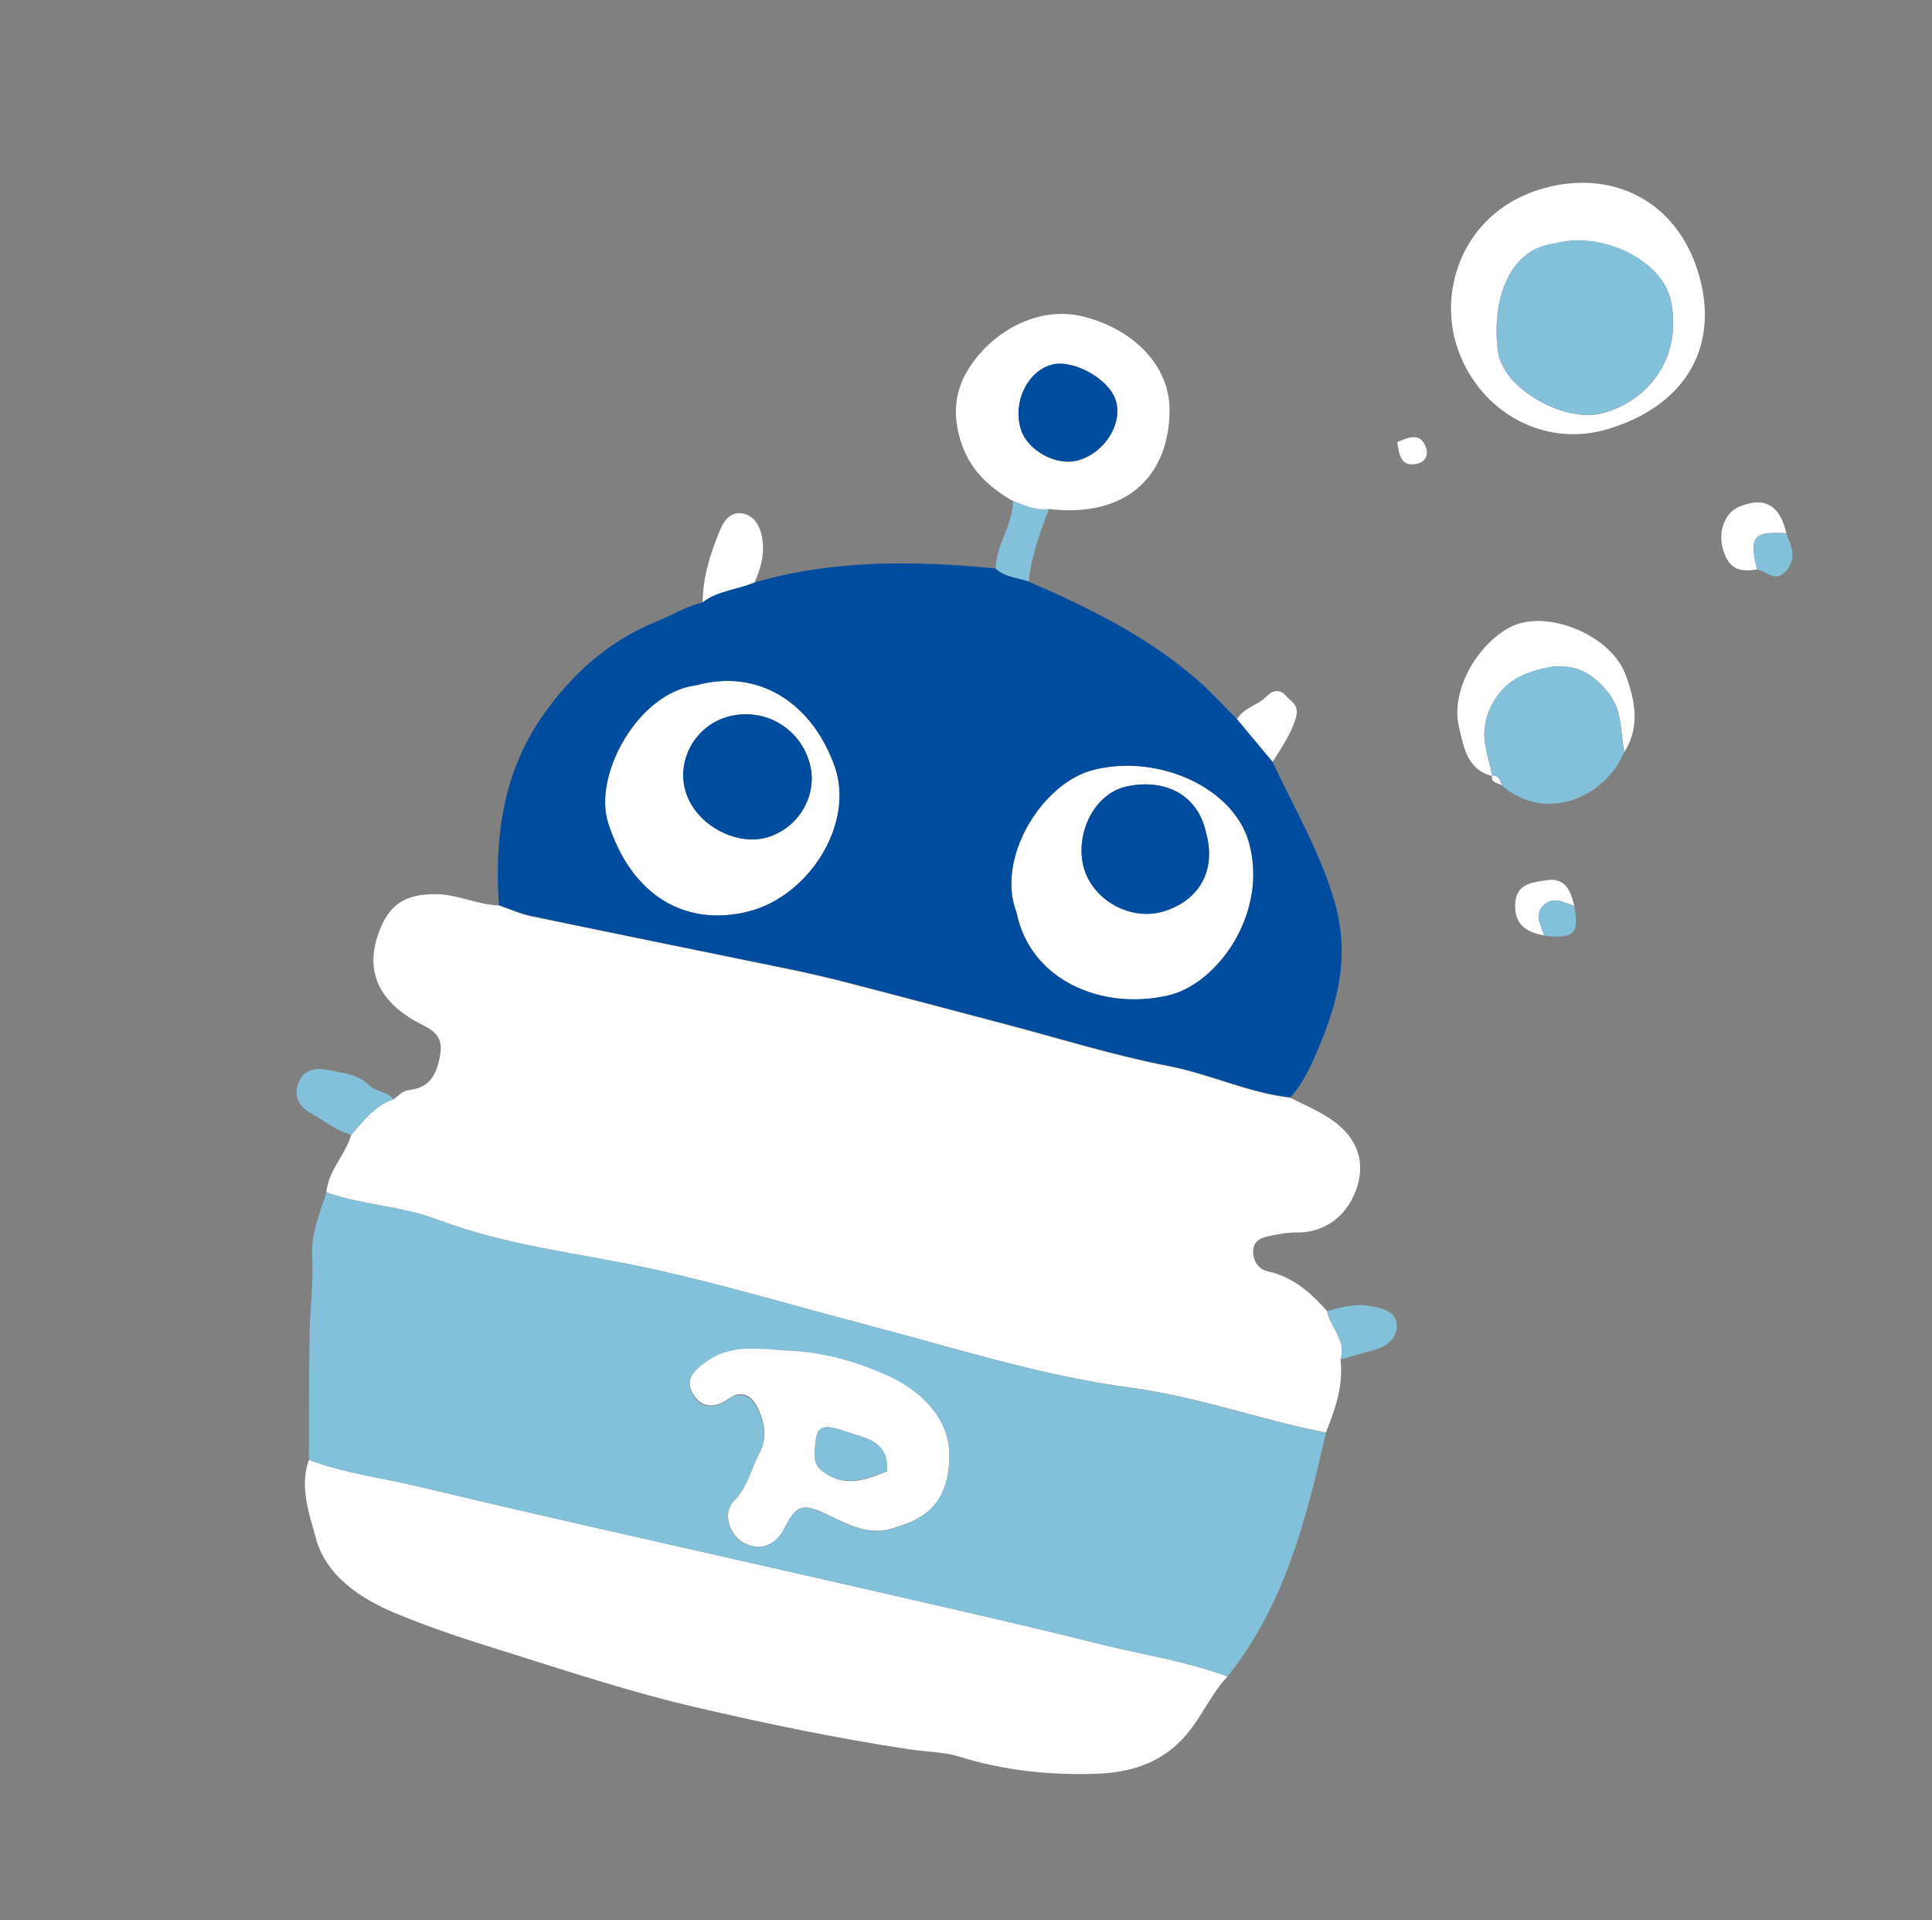
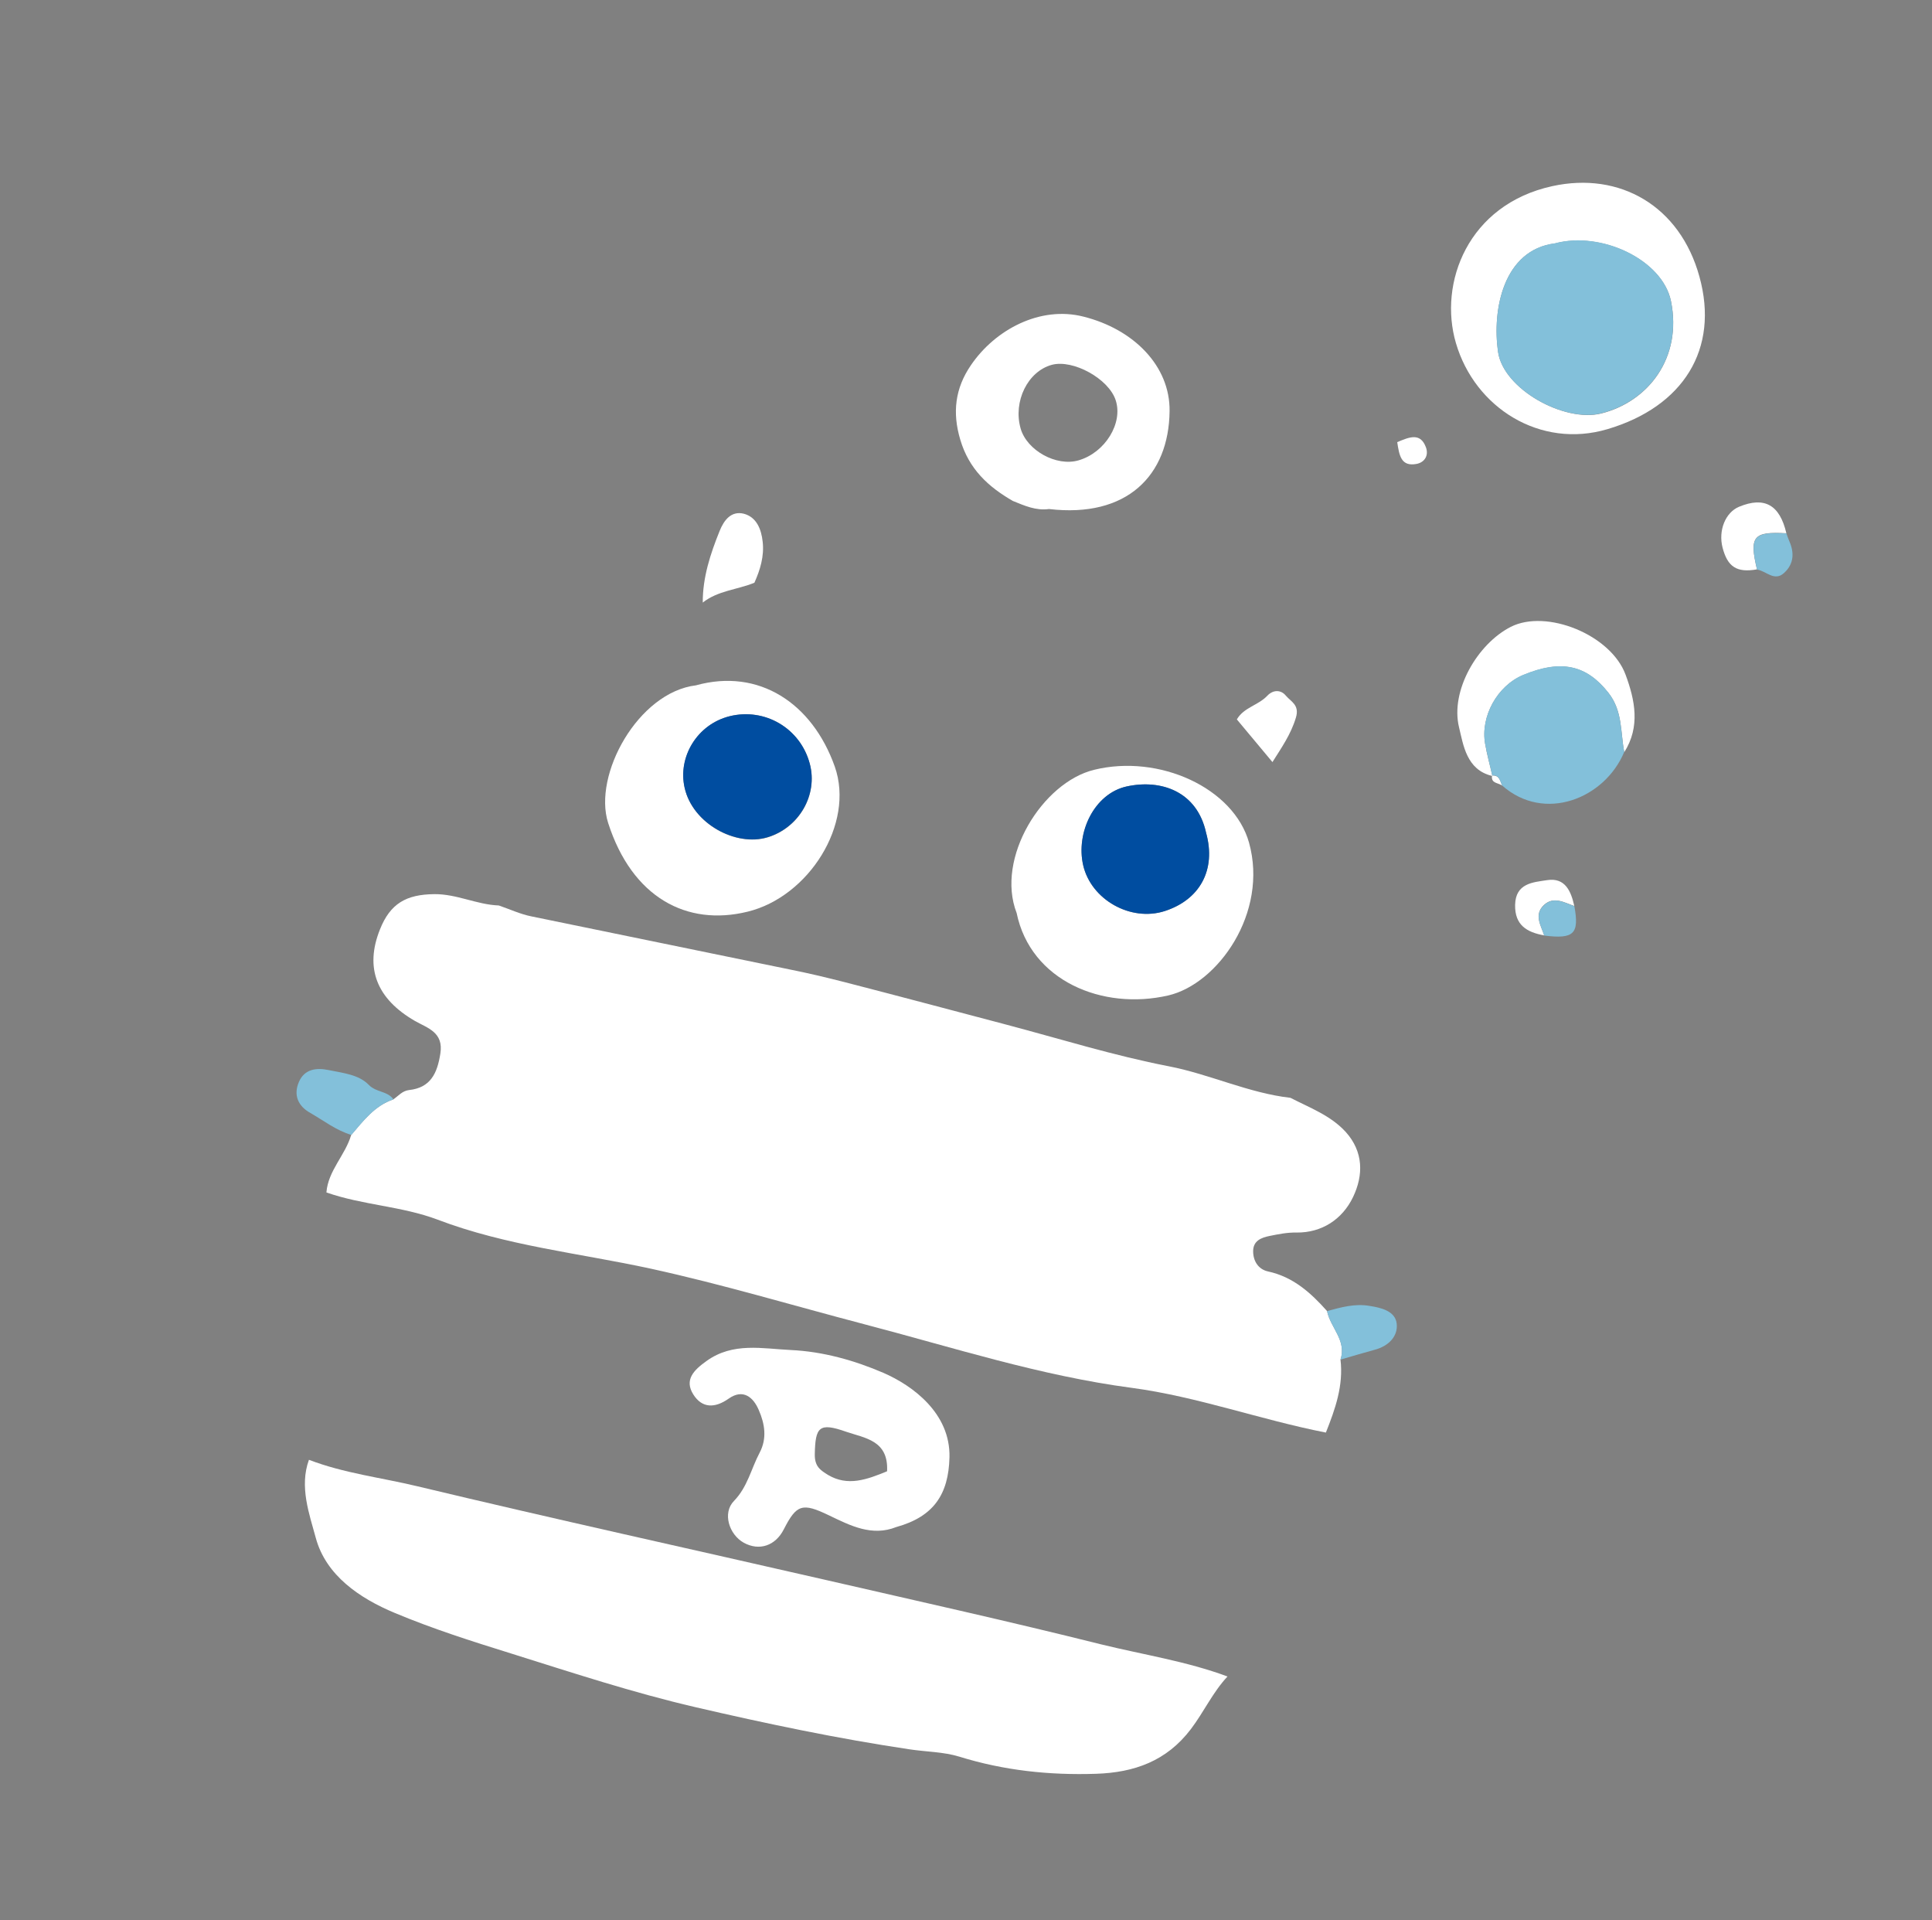
<svg xmlns="http://www.w3.org/2000/svg" width="161" height="160" viewBox="0 0 161 160" fill="none">
  <rect x="0" y="0" width="161" height="160" fill="#808080" stroke="none" />
  <g clip-path="url(#clip0_2559_19130)">
    <path d="M107.538 91.468C104.043 91.067 100.85 89.513 97.4 88.84C92.809 87.952 88.298 86.541 83.756 85.342C79.296 84.167 74.831 82.976 70.361 81.823C68.846 81.436 67.32 81.072 65.781 80.767C58.61 79.284 51.451 77.833 44.28 76.35C43.351 76.165 42.464 75.746 41.565 75.441C39.729 75.374 38.061 74.477 36.185 74.498C33.854 74.524 32.523 75.274 31.663 77.438C30.381 80.636 31.373 83.208 34.565 85.055C35.632 85.663 36.983 86.001 36.695 87.788C36.441 89.417 35.885 90.628 34.09 90.82C33.513 90.888 33.196 91.316 32.772 91.602C31.211 92.127 30.271 93.389 29.264 94.567C28.773 96.247 27.346 97.526 27.201 99.351C30.208 100.408 33.476 100.491 36.453 101.613C42.184 103.796 48.262 104.406 54.19 105.693C60.2 107.004 66.068 108.77 72.005 110.327C79.397 112.258 86.657 114.62 94.311 115.632C99.775 116.36 105.047 118.293 110.49 119.358C111.265 117.408 111.965 115.449 111.707 113.28C112.245 111.674 110.864 110.616 110.59 109.238C109.238 107.713 107.756 106.382 105.669 105.934C104.833 105.751 104.418 105.028 104.429 104.221C104.444 103.375 105.097 103.114 105.83 102.97C106.563 102.826 107.257 102.677 108.05 102.693C110.16 102.713 111.864 101.587 112.751 99.742C113.628 97.918 113.633 95.962 112.14 94.306C110.879 92.93 109.144 92.296 107.538 91.468Z" fill="white" />
    <path d="M68.939 131.666C57.565 129.06 46.157 126.557 34.795 123.836C31.783 123.111 28.668 122.751 25.745 121.627C24.931 123.865 25.777 126.145 26.316 128.136C27.163 131.255 29.955 133.159 32.898 134.386C36.039 135.703 39.295 136.74 42.562 137.755C47.654 139.353 52.738 141.026 57.942 142.235C63.845 143.604 69.777 144.853 75.778 145.747C77.174 145.96 78.617 145.954 79.937 146.358C83.659 147.515 87.447 147.916 91.332 147.788C94.512 147.685 97.213 146.736 99.239 144.066C100.32 142.642 101.062 140.996 102.292 139.681C98.876 138.411 95.273 137.868 91.751 137.002C84.17 135.105 76.537 133.411 68.939 131.666Z" fill="white" />
    <path d="M141.618 23.047C139.994 17.148 134.978 14.28 129.362 15.508C122.325 17.044 119.854 23.587 121.329 28.592C122.909 33.978 128.355 37.416 133.957 35.756C140.283 33.881 143.289 29.075 141.618 23.047ZM133.436 34.452C130.353 35.213 125.298 32.433 124.841 29.333C124.326 25.78 125.299 20.816 129.582 20.285C133.474 19.241 138.545 21.668 139.251 25.095C140.207 29.836 137.335 33.478 133.436 34.452Z" fill="white" />
    <path d="M87.416 42.411C93.918 43.174 97.405 39.614 97.465 34.259C97.518 30.513 94.492 27.436 90.296 26.382C86.68 25.46 82.924 27.459 80.903 30.437C79.6 32.346 79.342 34.36 80.026 36.644C80.742 39.063 82.337 40.553 84.406 41.739C85.373 42.129 86.321 42.562 87.416 42.411ZM87.654 30.396C89.417 29.924 92.379 31.545 92.97 33.335C93.609 35.252 92.092 37.716 89.879 38.355C88.031 38.895 85.566 37.527 85.049 35.692C84.415 33.443 85.644 30.941 87.654 30.396Z" fill="white" />
    <path d="M125.901 52.227C123.117 53.645 120.84 57.559 121.588 60.605C121.945 62.062 122.205 64.139 124.332 64.646C124.245 65.299 124.887 65.206 125.183 65.462C125.008 65.088 124.964 64.575 124.358 64.618C124.16 63.741 123.909 62.867 123.765 61.988C123.352 59.694 124.78 57.137 126.92 56.251C130.15 54.904 132.235 55.445 134.03 57.719C135.237 59.244 135.03 61.001 135.357 62.669C136.707 60.543 136.247 58.321 135.46 56.202C134.226 52.879 128.871 50.722 125.901 52.227Z" fill="white" />
    <path d="M63.556 45.136C63.446 44.099 63.048 43.078 61.976 42.8C60.931 42.549 60.329 43.339 59.968 44.24C59.197 46.152 58.552 48.108 58.563 50.205C59.82 49.208 61.44 49.136 62.868 48.551C63.347 47.478 63.695 46.345 63.556 45.136Z" fill="white" />
    <path d="M144.917 42.224C143.778 42.702 143.183 44.201 143.545 45.619C143.963 47.236 144.733 47.735 146.415 47.439C145.759 44.687 146.098 44.269 148.864 44.429C148.312 42.059 147.041 41.344 144.917 42.224Z" fill="white" />
    <path d="M105.598 57.978C104.848 58.768 103.65 58.939 103.071 59.939C104.06 61.125 105.048 62.31 106.037 63.495C106.784 62.305 107.576 61.188 107.991 59.793C108.313 58.741 107.588 58.463 107.17 57.978C106.757 57.456 106.095 57.446 105.598 57.978Z" fill="white" />
    <path d="M128.929 73.331C127.753 73.512 126.296 73.578 126.259 75.4C126.229 77.091 127.252 77.68 128.682 77.934C128.404 77.087 127.805 76.214 128.657 75.404C129.472 74.645 130.353 75.195 131.192 75.486C130.918 74.254 130.435 73.1 128.929 73.331Z" fill="white" />
    <path d="M118.043 38.653C118.743 38.52 119.071 37.924 118.826 37.266C118.367 36.03 117.463 36.402 116.436 36.838C116.603 37.927 116.744 38.897 118.043 38.653Z" fill="white" />
    <path d="M61.163 125.057C60.182 126.06 60.758 127.856 61.979 128.535C63.266 129.244 64.618 128.796 65.315 127.423C66.384 125.328 66.862 125.187 69.089 126.259C70.87 127.114 72.658 128.039 74.697 127.227C77.798 126.367 79.048 124.515 79.123 121.418C79.207 117.752 76.065 115.449 73.621 114.384C71.183 113.335 68.572 112.606 65.91 112.481C63.547 112.372 61.088 111.806 58.879 113.394C57.809 114.156 57.012 114.964 57.774 116.179C58.49 117.319 59.549 117.364 60.736 116.521C61.912 115.701 62.77 116.387 63.236 117.492C63.736 118.64 63.928 119.847 63.306 121.028C62.587 122.391 62.3 123.885 61.163 125.057ZM67.899 121.185C67.942 118.886 68.254 118.496 70.504 119.286C72.057 119.823 74.059 119.993 73.923 122.582C72.211 123.291 70.646 123.854 69.009 122.892C68.366 122.491 67.89 122.193 67.899 121.185Z" fill="white" />
    <path d="M97.365 82.936C101.487 81.971 105.709 76.056 104.087 70.211C102.811 65.644 96.582 62.806 91.171 64.14C86.877 65.187 82.945 71.488 84.72 76.07C85.886 81.72 91.875 84.207 97.365 82.936ZM93.88 65.527C96.755 64.897 99.757 65.938 100.507 69.385C101.37 72.498 99.961 74.958 97.059 75.908C94.237 76.828 90.931 74.969 90.265 72.093C89.643 69.383 91.177 66.129 93.88 65.527Z" fill="white" />
    <path d="M62.295 75.96C67.395 74.724 71.243 68.637 69.565 63.872C67.69 58.578 63.236 55.647 57.997 57.1C53.168 57.688 49.396 64.569 50.679 68.567C52.678 74.784 57.233 77.201 62.295 75.96ZM60.8 59.675C63.748 58.946 66.697 60.682 67.485 63.64C68.18 66.25 66.579 68.981 63.964 69.77C61.317 70.57 57.727 68.634 57.058 65.65C56.477 63.053 58.106 60.347 60.8 59.675Z" fill="white" />
-     <path d="M72.004 110.327C66.068 108.769 60.2 107.004 54.19 105.692C48.262 104.405 42.183 103.795 36.453 101.613C33.486 100.468 30.208 100.407 27.201 99.351C26.631 101.115 25.902 102.847 26.014 104.723C26.133 106.816 25.855 108.874 25.805 110.956C25.734 114.507 25.756 118.061 25.745 121.627C28.668 122.751 31.782 123.11 34.795 123.836C46.157 126.557 57.565 129.06 68.939 131.666C76.552 133.405 84.17 135.105 91.751 137.002C95.273 137.868 98.876 138.411 102.292 139.681C107.066 133.725 108.855 126.577 110.496 119.374C105.059 118.324 99.781 116.376 94.317 115.647C86.657 114.62 79.397 112.257 72.004 110.327ZM79.113 121.44C79.032 124.521 77.787 126.389 74.687 127.249C72.647 128.061 70.875 127.13 69.079 126.281C66.852 125.209 66.374 125.35 65.305 127.445C64.608 128.818 63.256 129.266 61.968 128.557C60.731 127.884 60.166 126.066 61.152 125.079C62.29 123.908 62.576 122.413 63.275 121.094C63.897 119.913 63.705 118.706 63.206 117.558C62.724 116.459 61.882 115.767 60.705 116.588C59.529 117.408 58.459 117.385 57.743 116.245C56.981 115.03 57.779 114.222 58.849 113.46C61.073 111.866 63.539 112.448 65.88 112.547C68.541 112.672 71.169 113.395 73.591 114.45C76.071 115.465 79.218 117.785 79.113 121.44Z" fill="#83C0DA" />
    <path d="M124.371 64.65C124.365 64.634 124.359 64.618 124.359 64.618C124.342 64.624 124.336 64.608 124.32 64.614L124.371 64.65Z" fill="#83C0DA" />
    <path d="M126.913 56.235C124.779 57.137 123.352 59.695 123.759 61.973C123.924 62.861 124.154 63.725 124.352 64.602C124.958 64.559 125.002 65.073 125.177 65.446C128.693 68.56 133.724 66.546 135.351 62.654C135.024 60.985 135.23 59.228 134.024 57.703C132.229 55.43 130.128 54.895 126.913 56.235Z" fill="#83C0DA" />
    <path d="M29.28 94.56C30.288 93.383 31.227 92.12 32.788 91.596C32.286 90.887 31.353 91.032 30.73 90.387C29.898 89.527 28.57 89.399 27.401 89.158C26.391 88.948 25.386 89.048 24.912 90.137C24.429 91.248 24.845 92.171 25.878 92.737C26.995 93.382 28.026 94.186 29.28 94.56Z" fill="#83C0DA" />
    <path d="M114.123 108.803C112.912 108.595 111.751 108.917 110.59 109.238C110.864 110.616 112.229 111.68 111.707 113.28C112.647 113.004 113.603 112.722 114.549 112.462C115.7 112.163 116.513 111.349 116.391 110.281C116.274 109.228 115.093 108.954 114.123 108.803Z" fill="#83C0DA" />
-     <path d="M85.715 48.468C85.954 46.352 86.647 44.377 87.416 42.411C86.336 42.557 85.389 42.123 84.421 41.734C84.396 43.734 83.014 45.38 82.972 47.386C83.734 48.108 84.771 48.142 85.715 48.468Z" fill="#83C0DA" />
    <path d="M149.102 45.072C149.009 44.869 148.947 44.654 148.87 44.446C146.104 44.286 145.765 44.704 146.421 47.456C147.173 47.56 147.866 48.49 148.681 47.73C149.486 46.993 149.542 46.059 149.102 45.072Z" fill="#83C0DA" />
    <path d="M128.663 75.421C127.821 76.208 128.41 77.104 128.688 77.95C131.16 78.256 131.617 77.812 131.198 75.502C130.359 75.211 129.472 74.645 128.663 75.421Z" fill="#83C0DA" />
    <path d="M129.576 20.269C125.299 20.816 124.326 25.78 124.835 29.317C125.275 32.423 130.353 35.213 133.429 34.436C137.329 33.462 140.217 29.814 139.239 25.064C138.539 21.652 133.468 19.225 129.576 20.269Z" fill="#83C0DA" />
-     <path d="M70.498 119.27C68.248 118.48 67.936 118.87 67.893 121.169C67.868 122.183 68.344 122.481 68.997 122.86C70.634 123.822 72.183 123.265 73.911 122.551C74.059 119.993 72.057 119.824 70.498 119.27Z" fill="#83C0DA" />
-     <path d="M106.047 63.473C105.058 62.288 104.069 61.103 103.08 59.918C102.031 58.864 101.012 57.745 99.894 56.754C95.708 53.067 90.767 50.646 85.709 48.452C84.766 48.126 83.728 48.091 82.945 47.36C76.192 46.708 69.463 46.613 62.846 48.541C61.424 49.143 59.804 49.214 58.541 50.195C57.196 50.512 56.027 51.256 54.77 51.76C50.697 53.401 47.575 56.222 45.139 59.757C41.896 64.468 41.203 69.84 41.569 75.403C42.468 75.708 43.349 76.111 44.284 76.312C51.444 77.817 58.62 79.262 65.785 80.728C67.314 81.055 68.85 81.398 70.365 81.785C74.835 82.938 79.284 84.135 83.76 85.303C88.302 86.502 92.791 87.904 97.404 88.802C100.854 89.475 104.047 91.029 107.542 91.43C108.801 89.994 109.518 88.23 110.208 86.494C111.645 82.928 112.36 79.339 111.297 75.441C110.134 71.179 107.883 67.431 106.047 63.473ZM62.295 75.961C57.233 77.201 52.671 74.768 50.679 68.567C49.401 64.585 53.173 57.705 57.997 57.1C63.242 55.664 67.689 58.578 69.564 63.873C71.233 68.659 67.395 74.724 62.295 75.961ZM97.365 82.935C91.875 84.207 85.891 81.736 84.714 76.054C82.939 71.471 86.871 65.171 91.165 64.124C96.576 62.79 102.811 65.643 104.081 70.194C105.709 76.055 101.487 81.971 97.365 82.935Z" fill="#004DA0" />
-     <path d="M89.872 38.339C92.085 37.7 93.603 35.237 92.964 33.319C92.372 31.529 89.411 29.908 87.648 30.38C85.637 30.926 84.409 33.428 85.043 35.676C85.566 37.528 88.041 38.873 89.872 38.339Z" fill="#004DA0" />
    <path d="M93.88 65.527C91.178 66.129 89.643 69.383 90.266 72.093C90.931 74.969 94.231 76.812 97.059 75.908C99.968 74.974 101.371 72.498 100.507 69.385C99.757 65.938 96.755 64.897 93.88 65.527Z" fill="#004DA0" />
    <path d="M60.8 59.675C58.105 60.347 56.461 63.059 57.051 65.634C57.721 68.618 61.311 70.554 63.958 69.754C66.573 68.965 68.174 66.234 67.479 63.624C66.697 60.682 63.748 58.946 60.8 59.675Z" fill="#004DA0" />
  </g>
  <defs>
    <clipPath id="clip0_2559_19130">
      <rect width="160" height="160" fill="white" transform="translate(0.823)" />
    </clipPath>
  </defs>
</svg>